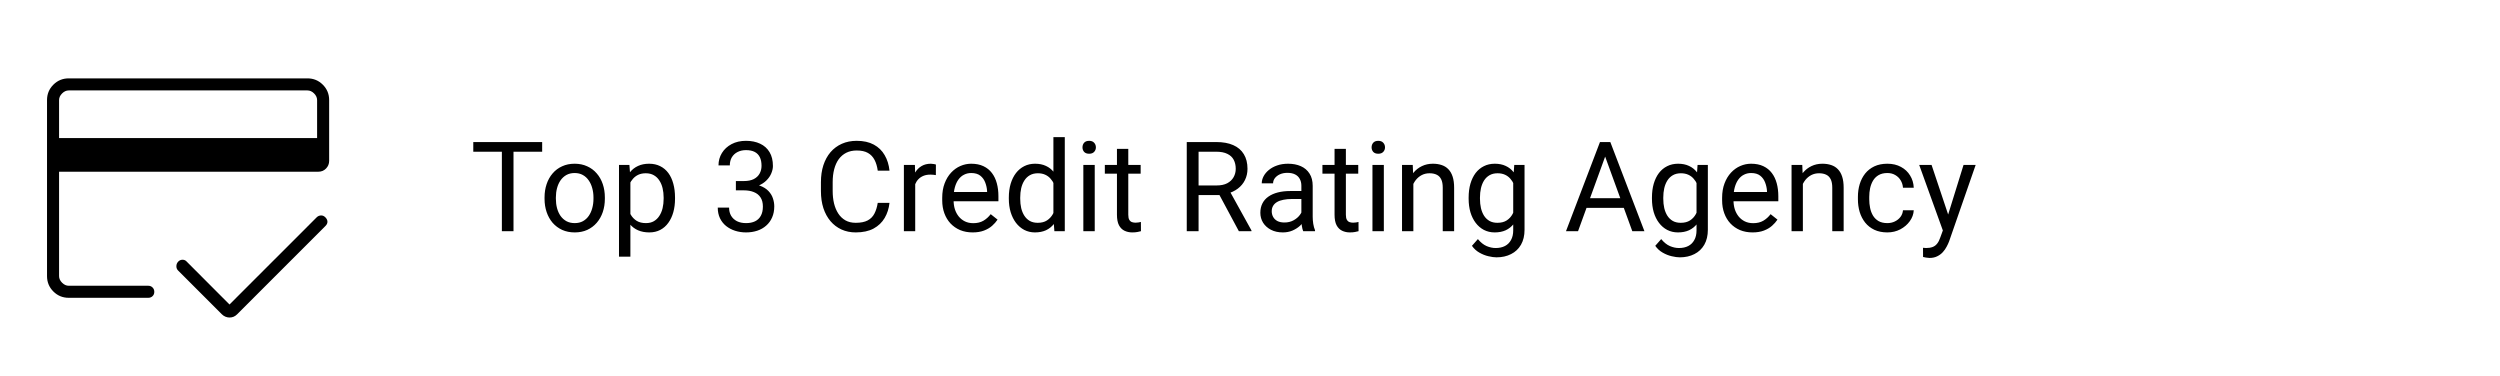
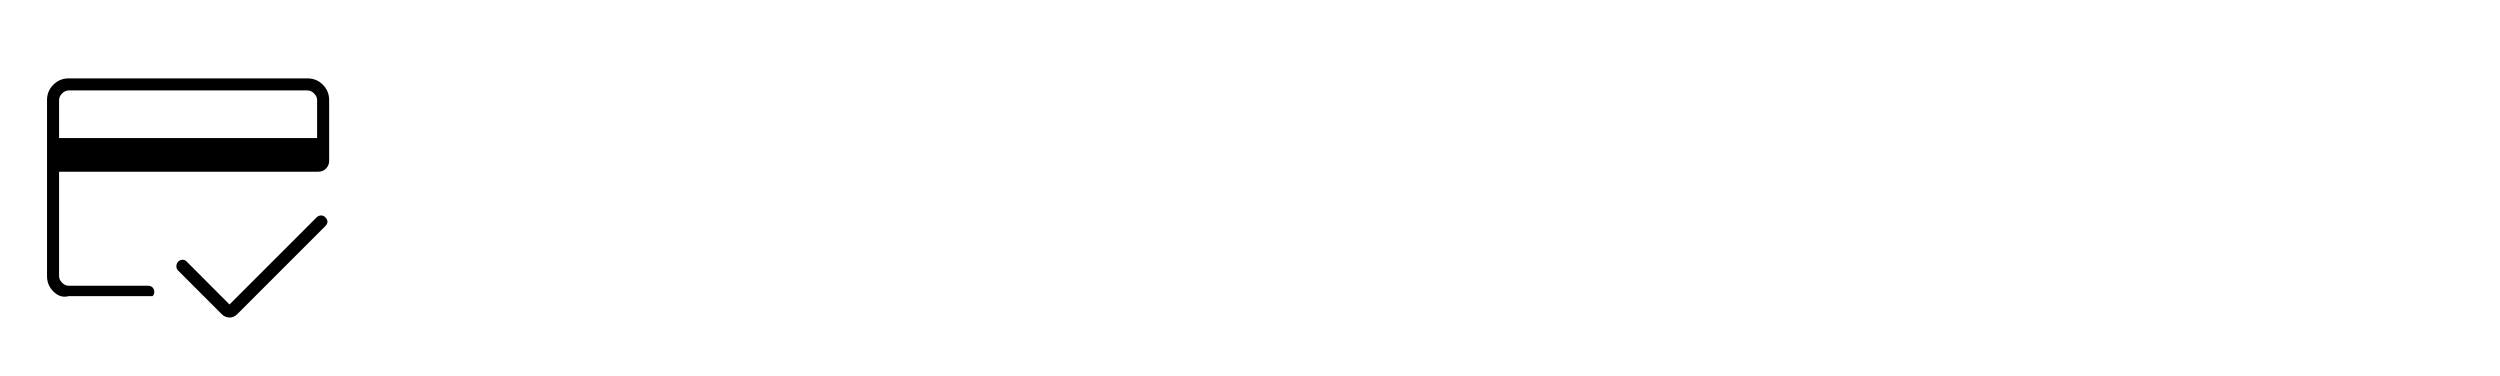
<svg xmlns="http://www.w3.org/2000/svg" width="319" height="48" viewBox="0 0 319 48" fill="none">
-   <path d="M7.538 17.616H40.462V12.769C40.462 12.461 40.333 12.179 40.077 11.923C39.821 11.667 39.539 11.539 39.231 11.539H8.769C8.461 11.539 8.179 11.667 7.923 11.923C7.667 12.179 7.538 12.461 7.538 12.769V17.616ZM6 12.769C6 12.001 6.269 11.347 6.808 10.808C7.347 10.269 8.001 10 8.769 10H39.231C39.999 10 40.653 10.269 41.192 10.808C41.731 11.347 42 12.001 42 12.769V20.527C42 20.901 41.869 21.225 41.606 21.5C41.344 21.774 41.014 21.912 40.615 21.912H7.538V35.231C7.538 35.539 7.667 35.821 7.923 36.077C8.179 36.333 8.461 36.462 8.769 36.462H18.919C19.138 36.462 19.322 36.536 19.468 36.684C19.615 36.833 19.689 37.018 19.689 37.24C19.689 37.462 19.615 37.644 19.468 37.786C19.322 37.929 19.138 38 18.919 38H8.769C8.001 38 7.347 37.731 6.808 37.192C6.269 36.653 6 35.999 6 35.231V12.769ZM7.538 12.769V36.462V28.846V32.796V11.539V12.769ZM29.285 40.516C29.118 40.516 28.949 40.482 28.779 40.416C28.608 40.349 28.453 40.245 28.311 40.104L22.719 34.511C22.573 34.365 22.502 34.18 22.506 33.956C22.51 33.731 22.589 33.539 22.743 33.379C22.895 33.221 23.08 33.142 23.297 33.142C23.515 33.142 23.696 33.228 23.843 33.4L29.285 38.854L40.416 27.723C40.567 27.577 40.747 27.5 40.956 27.491C41.165 27.482 41.355 27.565 41.527 27.74C41.695 27.916 41.78 28.099 41.782 28.29C41.784 28.481 41.699 28.663 41.527 28.834L30.248 40.114C30.113 40.248 29.966 40.349 29.808 40.416C29.648 40.482 29.474 40.516 29.285 40.516Z" fill="black" />
-   <path d="M65.523 18.125V29.5H64.039V18.125H65.523ZM69.18 18.125V19.359H60.391V18.125H69.18ZM69.484 25.367V25.188C69.484 24.578 69.573 24.013 69.75 23.492C69.927 22.966 70.182 22.51 70.516 22.125C70.849 21.734 71.253 21.432 71.727 21.219C72.201 21 72.732 20.891 73.32 20.891C73.914 20.891 74.448 21 74.922 21.219C75.401 21.432 75.807 21.734 76.141 22.125C76.479 22.51 76.737 22.966 76.914 23.492C77.091 24.013 77.18 24.578 77.18 25.188V25.367C77.18 25.977 77.091 26.542 76.914 27.062C76.737 27.583 76.479 28.039 76.141 28.43C75.807 28.815 75.404 29.117 74.93 29.336C74.461 29.549 73.93 29.656 73.336 29.656C72.742 29.656 72.208 29.549 71.734 29.336C71.26 29.117 70.854 28.815 70.516 28.43C70.182 28.039 69.927 27.583 69.75 27.062C69.573 26.542 69.484 25.977 69.484 25.367ZM70.93 25.188V25.367C70.93 25.789 70.979 26.188 71.078 26.562C71.177 26.932 71.326 27.26 71.523 27.547C71.727 27.833 71.979 28.06 72.281 28.227C72.583 28.388 72.935 28.469 73.336 28.469C73.732 28.469 74.078 28.388 74.375 28.227C74.677 28.06 74.927 27.833 75.125 27.547C75.323 27.26 75.471 26.932 75.57 26.562C75.674 26.188 75.727 25.789 75.727 25.367V25.188C75.727 24.771 75.674 24.378 75.57 24.008C75.471 23.633 75.32 23.302 75.117 23.016C74.919 22.724 74.669 22.495 74.367 22.328C74.07 22.162 73.721 22.078 73.32 22.078C72.924 22.078 72.576 22.162 72.273 22.328C71.977 22.495 71.727 22.724 71.523 23.016C71.326 23.302 71.177 23.633 71.078 24.008C70.979 24.378 70.93 24.771 70.93 25.188ZM80.438 22.672V32.75H78.984V21.047H80.312L80.438 22.672ZM86.133 25.203V25.367C86.133 25.982 86.06 26.552 85.914 27.078C85.768 27.599 85.555 28.052 85.273 28.438C84.997 28.823 84.656 29.122 84.25 29.336C83.844 29.549 83.378 29.656 82.852 29.656C82.315 29.656 81.841 29.568 81.43 29.391C81.018 29.213 80.669 28.956 80.383 28.617C80.096 28.279 79.867 27.872 79.695 27.398C79.529 26.924 79.414 26.391 79.352 25.797V24.922C79.414 24.297 79.531 23.737 79.703 23.242C79.875 22.747 80.102 22.326 80.383 21.977C80.669 21.622 81.016 21.354 81.422 21.172C81.828 20.984 82.297 20.891 82.828 20.891C83.359 20.891 83.831 20.995 84.242 21.203C84.654 21.406 85 21.698 85.281 22.078C85.562 22.458 85.773 22.914 85.914 23.445C86.06 23.971 86.133 24.557 86.133 25.203ZM84.68 25.367V25.203C84.68 24.781 84.635 24.385 84.547 24.016C84.458 23.641 84.32 23.312 84.133 23.031C83.951 22.745 83.716 22.521 83.43 22.359C83.143 22.193 82.802 22.109 82.406 22.109C82.042 22.109 81.724 22.172 81.453 22.297C81.188 22.422 80.961 22.591 80.773 22.805C80.586 23.013 80.432 23.253 80.312 23.523C80.198 23.789 80.112 24.065 80.055 24.352V26.375C80.159 26.74 80.305 27.083 80.492 27.406C80.68 27.724 80.93 27.982 81.242 28.18C81.555 28.372 81.948 28.469 82.422 28.469C82.812 28.469 83.148 28.388 83.43 28.227C83.716 28.06 83.951 27.833 84.133 27.547C84.32 27.26 84.458 26.932 84.547 26.562C84.635 26.188 84.68 25.789 84.68 25.367ZM93.898 23.102H94.93C95.435 23.102 95.852 23.018 96.18 22.852C96.513 22.68 96.76 22.448 96.922 22.156C97.088 21.859 97.172 21.526 97.172 21.156C97.172 20.719 97.099 20.352 96.953 20.055C96.807 19.758 96.588 19.534 96.297 19.383C96.005 19.232 95.635 19.156 95.188 19.156C94.781 19.156 94.422 19.237 94.109 19.398C93.802 19.555 93.56 19.779 93.383 20.07C93.211 20.362 93.125 20.706 93.125 21.102H91.68C91.68 20.523 91.826 19.997 92.117 19.523C92.409 19.049 92.818 18.672 93.344 18.391C93.875 18.109 94.49 17.969 95.188 17.969C95.875 17.969 96.477 18.091 96.992 18.336C97.508 18.576 97.909 18.935 98.195 19.414C98.482 19.888 98.625 20.479 98.625 21.188C98.625 21.474 98.557 21.781 98.422 22.109C98.292 22.432 98.086 22.734 97.805 23.016C97.529 23.297 97.169 23.529 96.727 23.711C96.284 23.888 95.753 23.977 95.133 23.977H93.898V23.102ZM93.898 24.289V23.422H95.133C95.857 23.422 96.456 23.508 96.93 23.68C97.404 23.852 97.776 24.081 98.047 24.367C98.323 24.654 98.516 24.969 98.625 25.312C98.74 25.651 98.797 25.99 98.797 26.328C98.797 26.859 98.706 27.331 98.523 27.742C98.346 28.154 98.094 28.503 97.766 28.789C97.443 29.076 97.062 29.292 96.625 29.438C96.188 29.583 95.711 29.656 95.195 29.656C94.701 29.656 94.234 29.586 93.797 29.445C93.365 29.305 92.982 29.102 92.648 28.836C92.315 28.565 92.055 28.234 91.867 27.844C91.68 27.448 91.586 26.997 91.586 26.492H93.031C93.031 26.888 93.117 27.234 93.289 27.531C93.466 27.828 93.716 28.06 94.039 28.227C94.367 28.388 94.753 28.469 95.195 28.469C95.638 28.469 96.018 28.393 96.336 28.242C96.659 28.086 96.906 27.852 97.078 27.539C97.255 27.227 97.344 26.833 97.344 26.359C97.344 25.885 97.245 25.497 97.047 25.195C96.849 24.888 96.568 24.662 96.203 24.516C95.844 24.365 95.419 24.289 94.93 24.289H93.898ZM112 25.883H113.5C113.422 26.602 113.216 27.245 112.883 27.812C112.549 28.38 112.078 28.831 111.469 29.164C110.859 29.492 110.099 29.656 109.188 29.656C108.521 29.656 107.914 29.531 107.367 29.281C106.826 29.031 106.359 28.677 105.969 28.219C105.578 27.755 105.276 27.201 105.062 26.555C104.854 25.904 104.75 25.18 104.75 24.383V23.25C104.75 22.453 104.854 21.732 105.062 21.086C105.276 20.435 105.581 19.878 105.977 19.414C106.378 18.951 106.859 18.594 107.422 18.344C107.984 18.094 108.617 17.969 109.32 17.969C110.18 17.969 110.906 18.13 111.5 18.453C112.094 18.776 112.555 19.224 112.883 19.797C113.216 20.365 113.422 21.023 113.5 21.773H112C111.927 21.242 111.792 20.787 111.594 20.406C111.396 20.021 111.115 19.724 110.75 19.516C110.385 19.307 109.909 19.203 109.32 19.203C108.815 19.203 108.37 19.299 107.984 19.492C107.604 19.685 107.284 19.958 107.023 20.312C106.768 20.667 106.576 21.091 106.445 21.586C106.315 22.081 106.25 22.63 106.25 23.234V24.383C106.25 24.94 106.307 25.463 106.422 25.953C106.542 26.443 106.721 26.872 106.961 27.242C107.201 27.612 107.505 27.904 107.875 28.117C108.245 28.326 108.682 28.43 109.188 28.43C109.828 28.43 110.339 28.328 110.719 28.125C111.099 27.922 111.385 27.63 111.578 27.25C111.776 26.87 111.917 26.414 112 25.883ZM116.781 22.375V29.5H115.336V21.047H116.742L116.781 22.375ZM119.422 21L119.414 22.344C119.294 22.318 119.18 22.302 119.07 22.297C118.966 22.287 118.846 22.281 118.711 22.281C118.378 22.281 118.083 22.333 117.828 22.438C117.573 22.542 117.357 22.688 117.18 22.875C117.003 23.062 116.862 23.287 116.758 23.547C116.659 23.802 116.594 24.083 116.562 24.391L116.156 24.625C116.156 24.115 116.206 23.635 116.305 23.188C116.409 22.74 116.568 22.344 116.781 22C116.995 21.651 117.266 21.38 117.594 21.188C117.927 20.99 118.323 20.891 118.781 20.891C118.885 20.891 119.005 20.904 119.141 20.93C119.276 20.951 119.37 20.974 119.422 21ZM124.109 29.656C123.521 29.656 122.987 29.557 122.508 29.359C122.034 29.156 121.625 28.872 121.281 28.508C120.943 28.143 120.682 27.711 120.5 27.211C120.318 26.711 120.227 26.164 120.227 25.57V25.242C120.227 24.555 120.328 23.943 120.531 23.406C120.734 22.865 121.01 22.406 121.359 22.031C121.708 21.656 122.104 21.372 122.547 21.18C122.99 20.987 123.448 20.891 123.922 20.891C124.526 20.891 125.047 20.995 125.484 21.203C125.927 21.412 126.289 21.703 126.57 22.078C126.852 22.448 127.06 22.885 127.195 23.391C127.331 23.891 127.398 24.438 127.398 25.031V25.68H121.086V24.5H125.953V24.391C125.932 24.016 125.854 23.651 125.719 23.297C125.589 22.943 125.38 22.651 125.094 22.422C124.807 22.193 124.417 22.078 123.922 22.078C123.594 22.078 123.292 22.148 123.016 22.289C122.74 22.424 122.503 22.628 122.305 22.898C122.107 23.169 121.953 23.5 121.844 23.891C121.734 24.281 121.68 24.732 121.68 25.242V25.57C121.68 25.971 121.734 26.349 121.844 26.703C121.958 27.052 122.122 27.359 122.336 27.625C122.555 27.891 122.818 28.099 123.125 28.25C123.438 28.401 123.792 28.477 124.188 28.477C124.698 28.477 125.13 28.372 125.484 28.164C125.839 27.956 126.148 27.677 126.414 27.328L127.289 28.023C127.107 28.299 126.875 28.562 126.594 28.812C126.312 29.062 125.966 29.266 125.555 29.422C125.148 29.578 124.667 29.656 124.109 29.656ZM134.414 27.859V17.5H135.867V29.5H134.539L134.414 27.859ZM128.727 25.367V25.203C128.727 24.557 128.805 23.971 128.961 23.445C129.122 22.914 129.349 22.458 129.641 22.078C129.938 21.698 130.289 21.406 130.695 21.203C131.107 20.995 131.565 20.891 132.07 20.891C132.602 20.891 133.065 20.984 133.461 21.172C133.862 21.354 134.201 21.622 134.477 21.977C134.758 22.326 134.979 22.747 135.141 23.242C135.302 23.737 135.414 24.297 135.477 24.922V25.641C135.419 26.26 135.307 26.818 135.141 27.312C134.979 27.807 134.758 28.229 134.477 28.578C134.201 28.927 133.862 29.195 133.461 29.383C133.06 29.565 132.591 29.656 132.055 29.656C131.56 29.656 131.107 29.549 130.695 29.336C130.289 29.122 129.938 28.823 129.641 28.438C129.349 28.052 129.122 27.599 128.961 27.078C128.805 26.552 128.727 25.982 128.727 25.367ZM130.18 25.203V25.367C130.18 25.789 130.221 26.185 130.305 26.555C130.393 26.924 130.529 27.25 130.711 27.531C130.893 27.812 131.125 28.034 131.406 28.195C131.688 28.352 132.023 28.43 132.414 28.43C132.893 28.43 133.286 28.328 133.594 28.125C133.906 27.922 134.156 27.654 134.344 27.32C134.531 26.987 134.677 26.625 134.781 26.234V24.352C134.719 24.065 134.628 23.789 134.508 23.523C134.393 23.253 134.242 23.013 134.055 22.805C133.872 22.591 133.646 22.422 133.375 22.297C133.109 22.172 132.794 22.109 132.43 22.109C132.034 22.109 131.693 22.193 131.406 22.359C131.125 22.521 130.893 22.745 130.711 23.031C130.529 23.312 130.393 23.641 130.305 24.016C130.221 24.385 130.18 24.781 130.18 25.203ZM139.688 21.047V29.5H138.234V21.047H139.688ZM138.125 18.805C138.125 18.57 138.195 18.372 138.336 18.211C138.482 18.049 138.695 17.969 138.977 17.969C139.253 17.969 139.464 18.049 139.609 18.211C139.76 18.372 139.836 18.57 139.836 18.805C139.836 19.029 139.76 19.221 139.609 19.383C139.464 19.539 139.253 19.617 138.977 19.617C138.695 19.617 138.482 19.539 138.336 19.383C138.195 19.221 138.125 19.029 138.125 18.805ZM145.547 21.047V22.156H140.977V21.047H145.547ZM142.523 18.992H143.969V27.406C143.969 27.693 144.013 27.909 144.102 28.055C144.19 28.201 144.305 28.297 144.445 28.344C144.586 28.391 144.737 28.414 144.898 28.414C145.018 28.414 145.143 28.404 145.273 28.383C145.409 28.357 145.51 28.336 145.578 28.32L145.586 29.5C145.471 29.537 145.32 29.57 145.133 29.602C144.951 29.638 144.729 29.656 144.469 29.656C144.115 29.656 143.789 29.586 143.492 29.445C143.195 29.305 142.958 29.07 142.781 28.742C142.609 28.409 142.523 27.961 142.523 27.398V18.992ZM151.43 18.125H155.195C156.049 18.125 156.771 18.255 157.359 18.516C157.953 18.776 158.404 19.162 158.711 19.672C159.023 20.177 159.18 20.799 159.18 21.539C159.18 22.06 159.073 22.537 158.859 22.969C158.651 23.396 158.349 23.76 157.953 24.062C157.562 24.359 157.094 24.581 156.547 24.727L156.125 24.891H152.586L152.57 23.664H155.242C155.784 23.664 156.234 23.57 156.594 23.383C156.953 23.19 157.224 22.932 157.406 22.609C157.589 22.287 157.68 21.93 157.68 21.539C157.68 21.102 157.594 20.719 157.422 20.391C157.25 20.062 156.979 19.81 156.609 19.633C156.245 19.451 155.773 19.359 155.195 19.359H152.938V29.5H151.43V18.125ZM158.078 29.5L155.312 24.344L156.883 24.336L159.688 29.406V29.5H158.078ZM166.055 28.055V23.703C166.055 23.37 165.987 23.081 165.852 22.836C165.721 22.586 165.523 22.393 165.258 22.258C164.992 22.122 164.664 22.055 164.273 22.055C163.909 22.055 163.589 22.117 163.312 22.242C163.042 22.367 162.828 22.531 162.672 22.734C162.521 22.938 162.445 23.156 162.445 23.391H161C161 23.088 161.078 22.789 161.234 22.492C161.391 22.195 161.615 21.927 161.906 21.688C162.203 21.443 162.557 21.25 162.969 21.109C163.385 20.963 163.849 20.891 164.359 20.891C164.974 20.891 165.516 20.995 165.984 21.203C166.458 21.412 166.828 21.727 167.094 22.148C167.365 22.565 167.5 23.088 167.5 23.719V27.656C167.5 27.938 167.523 28.237 167.57 28.555C167.622 28.872 167.698 29.146 167.797 29.375V29.5H166.289C166.216 29.333 166.159 29.112 166.117 28.836C166.076 28.555 166.055 28.294 166.055 28.055ZM166.305 24.375L166.32 25.391H164.859C164.448 25.391 164.081 25.424 163.758 25.492C163.435 25.555 163.164 25.651 162.945 25.781C162.727 25.912 162.56 26.076 162.445 26.273C162.331 26.466 162.273 26.693 162.273 26.953C162.273 27.219 162.333 27.461 162.453 27.68C162.573 27.898 162.753 28.073 162.992 28.203C163.237 28.328 163.536 28.391 163.891 28.391C164.333 28.391 164.724 28.297 165.062 28.109C165.401 27.922 165.669 27.693 165.867 27.422C166.07 27.151 166.18 26.888 166.195 26.633L166.812 27.328C166.776 27.547 166.677 27.789 166.516 28.055C166.354 28.32 166.138 28.576 165.867 28.82C165.602 29.06 165.284 29.26 164.914 29.422C164.549 29.578 164.138 29.656 163.68 29.656C163.107 29.656 162.604 29.544 162.172 29.32C161.745 29.096 161.411 28.797 161.172 28.422C160.938 28.042 160.82 27.617 160.82 27.148C160.82 26.695 160.909 26.297 161.086 25.953C161.263 25.604 161.518 25.315 161.852 25.086C162.185 24.852 162.586 24.674 163.055 24.555C163.523 24.435 164.047 24.375 164.625 24.375H166.305ZM173.312 21.047V22.156H168.742V21.047H173.312ZM170.289 18.992H171.734V27.406C171.734 27.693 171.779 27.909 171.867 28.055C171.956 28.201 172.07 28.297 172.211 28.344C172.352 28.391 172.503 28.414 172.664 28.414C172.784 28.414 172.909 28.404 173.039 28.383C173.174 28.357 173.276 28.336 173.344 28.32L173.352 29.5C173.237 29.537 173.086 29.57 172.898 29.602C172.716 29.638 172.495 29.656 172.234 29.656C171.88 29.656 171.555 29.586 171.258 29.445C170.961 29.305 170.724 29.07 170.547 28.742C170.375 28.409 170.289 27.961 170.289 27.398V18.992ZM176.578 21.047V29.5H175.125V21.047H176.578ZM175.016 18.805C175.016 18.57 175.086 18.372 175.227 18.211C175.372 18.049 175.586 17.969 175.867 17.969C176.143 17.969 176.354 18.049 176.5 18.211C176.651 18.372 176.727 18.57 176.727 18.805C176.727 19.029 176.651 19.221 176.5 19.383C176.354 19.539 176.143 19.617 175.867 19.617C175.586 19.617 175.372 19.539 175.227 19.383C175.086 19.221 175.016 19.029 175.016 18.805ZM180.344 22.852V29.5H178.898V21.047H180.266L180.344 22.852ZM180 24.953L179.398 24.93C179.404 24.352 179.49 23.818 179.656 23.328C179.823 22.833 180.057 22.404 180.359 22.039C180.661 21.674 181.021 21.393 181.438 21.195C181.859 20.992 182.326 20.891 182.836 20.891C183.253 20.891 183.628 20.948 183.961 21.062C184.294 21.172 184.578 21.349 184.812 21.594C185.052 21.838 185.234 22.156 185.359 22.547C185.484 22.932 185.547 23.404 185.547 23.961V29.5H184.094V23.945C184.094 23.503 184.029 23.148 183.898 22.883C183.768 22.612 183.578 22.417 183.328 22.297C183.078 22.172 182.771 22.109 182.406 22.109C182.047 22.109 181.719 22.185 181.422 22.336C181.13 22.487 180.878 22.695 180.664 22.961C180.456 23.227 180.292 23.531 180.172 23.875C180.057 24.213 180 24.573 180 24.953ZM193.219 21.047H194.531V29.32C194.531 30.065 194.38 30.701 194.078 31.227C193.776 31.753 193.354 32.151 192.812 32.422C192.276 32.698 191.656 32.836 190.953 32.836C190.661 32.836 190.318 32.789 189.922 32.695C189.531 32.607 189.146 32.453 188.766 32.234C188.391 32.021 188.076 31.732 187.82 31.367L188.578 30.508C188.932 30.935 189.302 31.232 189.688 31.398C190.078 31.565 190.464 31.648 190.844 31.648C191.302 31.648 191.698 31.562 192.031 31.391C192.365 31.219 192.622 30.963 192.805 30.625C192.992 30.292 193.086 29.88 193.086 29.391V22.906L193.219 21.047ZM187.398 25.367V25.203C187.398 24.557 187.474 23.971 187.625 23.445C187.781 22.914 188.003 22.458 188.289 22.078C188.581 21.698 188.932 21.406 189.344 21.203C189.755 20.995 190.219 20.891 190.734 20.891C191.266 20.891 191.729 20.984 192.125 21.172C192.526 21.354 192.865 21.622 193.141 21.977C193.422 22.326 193.643 22.747 193.805 23.242C193.966 23.737 194.078 24.297 194.141 24.922V25.641C194.083 26.26 193.971 26.818 193.805 27.312C193.643 27.807 193.422 28.229 193.141 28.578C192.865 28.927 192.526 29.195 192.125 29.383C191.724 29.565 191.255 29.656 190.719 29.656C190.214 29.656 189.755 29.549 189.344 29.336C188.938 29.122 188.589 28.823 188.297 28.438C188.005 28.052 187.781 27.599 187.625 27.078C187.474 26.552 187.398 25.982 187.398 25.367ZM188.844 25.203V25.367C188.844 25.789 188.885 26.185 188.969 26.555C189.057 26.924 189.19 27.25 189.367 27.531C189.549 27.812 189.781 28.034 190.062 28.195C190.344 28.352 190.68 28.43 191.07 28.43C191.549 28.43 191.945 28.328 192.258 28.125C192.57 27.922 192.818 27.654 193 27.32C193.188 26.987 193.333 26.625 193.438 26.234V24.352C193.38 24.065 193.292 23.789 193.172 23.523C193.057 23.253 192.906 23.013 192.719 22.805C192.536 22.591 192.31 22.422 192.039 22.297C191.768 22.172 191.451 22.109 191.086 22.109C190.69 22.109 190.349 22.193 190.062 22.359C189.781 22.521 189.549 22.745 189.367 23.031C189.19 23.312 189.057 23.641 188.969 24.016C188.885 24.385 188.844 24.781 188.844 25.203ZM205.125 19.133L201.359 29.5H199.82L204.156 18.125H205.148L205.125 19.133ZM208.281 29.5L204.508 19.133L204.484 18.125H205.477L209.828 29.5H208.281ZM208.086 25.289V26.523H201.695V25.289H208.086ZM216.609 21.047H217.922V29.32C217.922 30.065 217.771 30.701 217.469 31.227C217.167 31.753 216.745 32.151 216.203 32.422C215.667 32.698 215.047 32.836 214.344 32.836C214.052 32.836 213.708 32.789 213.312 32.695C212.922 32.607 212.536 32.453 212.156 32.234C211.781 32.021 211.466 31.732 211.211 31.367L211.969 30.508C212.323 30.935 212.693 31.232 213.078 31.398C213.469 31.565 213.854 31.648 214.234 31.648C214.693 31.648 215.089 31.562 215.422 31.391C215.755 31.219 216.013 30.963 216.195 30.625C216.383 30.292 216.477 29.88 216.477 29.391V22.906L216.609 21.047ZM210.789 25.367V25.203C210.789 24.557 210.865 23.971 211.016 23.445C211.172 22.914 211.393 22.458 211.68 22.078C211.971 21.698 212.323 21.406 212.734 21.203C213.146 20.995 213.609 20.891 214.125 20.891C214.656 20.891 215.12 20.984 215.516 21.172C215.917 21.354 216.255 21.622 216.531 21.977C216.812 22.326 217.034 22.747 217.195 23.242C217.357 23.737 217.469 24.297 217.531 24.922V25.641C217.474 26.26 217.362 26.818 217.195 27.312C217.034 27.807 216.812 28.229 216.531 28.578C216.255 28.927 215.917 29.195 215.516 29.383C215.115 29.565 214.646 29.656 214.109 29.656C213.604 29.656 213.146 29.549 212.734 29.336C212.328 29.122 211.979 28.823 211.688 28.438C211.396 28.052 211.172 27.599 211.016 27.078C210.865 26.552 210.789 25.982 210.789 25.367ZM212.234 25.203V25.367C212.234 25.789 212.276 26.185 212.359 26.555C212.448 26.924 212.581 27.25 212.758 27.531C212.94 27.812 213.172 28.034 213.453 28.195C213.734 28.352 214.07 28.43 214.461 28.43C214.94 28.43 215.336 28.328 215.648 28.125C215.961 27.922 216.208 27.654 216.391 27.32C216.578 26.987 216.724 26.625 216.828 26.234V24.352C216.771 24.065 216.682 23.789 216.562 23.523C216.448 23.253 216.297 23.013 216.109 22.805C215.927 22.591 215.701 22.422 215.43 22.297C215.159 22.172 214.841 22.109 214.477 22.109C214.081 22.109 213.74 22.193 213.453 22.359C213.172 22.521 212.94 22.745 212.758 23.031C212.581 23.312 212.448 23.641 212.359 24.016C212.276 24.385 212.234 24.781 212.234 25.203ZM223.625 29.656C223.036 29.656 222.503 29.557 222.023 29.359C221.549 29.156 221.141 28.872 220.797 28.508C220.458 28.143 220.198 27.711 220.016 27.211C219.833 26.711 219.742 26.164 219.742 25.57V25.242C219.742 24.555 219.844 23.943 220.047 23.406C220.25 22.865 220.526 22.406 220.875 22.031C221.224 21.656 221.62 21.372 222.062 21.18C222.505 20.987 222.964 20.891 223.438 20.891C224.042 20.891 224.562 20.995 225 21.203C225.443 21.412 225.805 21.703 226.086 22.078C226.367 22.448 226.576 22.885 226.711 23.391C226.846 23.891 226.914 24.438 226.914 25.031V25.68H220.602V24.5H225.469V24.391C225.448 24.016 225.37 23.651 225.234 23.297C225.104 22.943 224.896 22.651 224.609 22.422C224.323 22.193 223.932 22.078 223.438 22.078C223.109 22.078 222.807 22.148 222.531 22.289C222.255 22.424 222.018 22.628 221.82 22.898C221.622 23.169 221.469 23.5 221.359 23.891C221.25 24.281 221.195 24.732 221.195 25.242V25.57C221.195 25.971 221.25 26.349 221.359 26.703C221.474 27.052 221.638 27.359 221.852 27.625C222.07 27.891 222.333 28.099 222.641 28.25C222.953 28.401 223.307 28.477 223.703 28.477C224.214 28.477 224.646 28.372 225 28.164C225.354 27.956 225.664 27.677 225.93 27.328L226.805 28.023C226.622 28.299 226.391 28.562 226.109 28.812C225.828 29.062 225.482 29.266 225.07 29.422C224.664 29.578 224.182 29.656 223.625 29.656ZM230.047 22.852V29.5H228.602V21.047H229.969L230.047 22.852ZM229.703 24.953L229.102 24.93C229.107 24.352 229.193 23.818 229.359 23.328C229.526 22.833 229.76 22.404 230.062 22.039C230.365 21.674 230.724 21.393 231.141 21.195C231.562 20.992 232.029 20.891 232.539 20.891C232.956 20.891 233.331 20.948 233.664 21.062C233.997 21.172 234.281 21.349 234.516 21.594C234.755 21.838 234.938 22.156 235.062 22.547C235.188 22.932 235.25 23.404 235.25 23.961V29.5H233.797V23.945C233.797 23.503 233.732 23.148 233.602 22.883C233.471 22.612 233.281 22.417 233.031 22.297C232.781 22.172 232.474 22.109 232.109 22.109C231.75 22.109 231.422 22.185 231.125 22.336C230.833 22.487 230.581 22.695 230.367 22.961C230.159 23.227 229.995 23.531 229.875 23.875C229.76 24.213 229.703 24.573 229.703 24.953ZM240.828 28.469C241.172 28.469 241.49 28.398 241.781 28.258C242.073 28.117 242.312 27.924 242.5 27.68C242.688 27.43 242.794 27.146 242.82 26.828H244.195C244.169 27.328 244 27.794 243.688 28.227C243.38 28.654 242.977 29 242.477 29.266C241.977 29.526 241.427 29.656 240.828 29.656C240.193 29.656 239.638 29.544 239.164 29.32C238.695 29.096 238.305 28.789 237.992 28.398C237.685 28.008 237.453 27.56 237.297 27.055C237.146 26.544 237.07 26.005 237.07 25.438V25.109C237.07 24.542 237.146 24.005 237.297 23.5C237.453 22.99 237.685 22.539 237.992 22.148C238.305 21.758 238.695 21.451 239.164 21.227C239.638 21.003 240.193 20.891 240.828 20.891C241.49 20.891 242.068 21.026 242.562 21.297C243.057 21.562 243.445 21.927 243.727 22.391C244.013 22.849 244.169 23.37 244.195 23.953H242.82C242.794 23.604 242.695 23.289 242.523 23.008C242.357 22.727 242.128 22.503 241.836 22.336C241.549 22.164 241.214 22.078 240.828 22.078C240.385 22.078 240.013 22.167 239.711 22.344C239.414 22.516 239.177 22.75 239 23.047C238.828 23.338 238.703 23.664 238.625 24.023C238.552 24.378 238.516 24.74 238.516 25.109V25.438C238.516 25.807 238.552 26.172 238.625 26.531C238.698 26.891 238.82 27.216 238.992 27.508C239.169 27.799 239.406 28.034 239.703 28.211C240.005 28.383 240.38 28.469 240.828 28.469ZM248.195 28.625L250.547 21.047H252.094L248.703 30.805C248.625 31.013 248.521 31.237 248.391 31.477C248.266 31.721 248.104 31.953 247.906 32.172C247.708 32.391 247.469 32.568 247.188 32.703C246.911 32.844 246.581 32.914 246.195 32.914C246.081 32.914 245.935 32.898 245.758 32.867C245.581 32.836 245.456 32.81 245.383 32.789L245.375 31.617C245.417 31.622 245.482 31.628 245.57 31.633C245.664 31.643 245.729 31.648 245.766 31.648C246.094 31.648 246.372 31.604 246.602 31.516C246.831 31.432 247.023 31.289 247.18 31.086C247.341 30.888 247.479 30.615 247.594 30.266L248.195 28.625ZM246.469 21.047L248.664 27.609L249.039 29.133L248 29.664L244.891 21.047H246.469Z" fill="black" />
+   <path d="M7.538 17.616H40.462V12.769C40.462 12.461 40.333 12.179 40.077 11.923C39.821 11.667 39.539 11.539 39.231 11.539H8.769C8.461 11.539 8.179 11.667 7.923 11.923C7.667 12.179 7.538 12.461 7.538 12.769V17.616ZM6 12.769C6 12.001 6.269 11.347 6.808 10.808C7.347 10.269 8.001 10 8.769 10H39.231C39.999 10 40.653 10.269 41.192 10.808C41.731 11.347 42 12.001 42 12.769V20.527C42 20.901 41.869 21.225 41.606 21.5C41.344 21.774 41.014 21.912 40.615 21.912H7.538V35.231C7.538 35.539 7.667 35.821 7.923 36.077C8.179 36.333 8.461 36.462 8.769 36.462H18.919C19.138 36.462 19.322 36.536 19.468 36.684C19.615 36.833 19.689 37.018 19.689 37.24C19.689 37.462 19.615 37.644 19.468 37.786H8.769C8.001 38 7.347 37.731 6.808 37.192C6.269 36.653 6 35.999 6 35.231V12.769ZM7.538 12.769V36.462V28.846V32.796V11.539V12.769ZM29.285 40.516C29.118 40.516 28.949 40.482 28.779 40.416C28.608 40.349 28.453 40.245 28.311 40.104L22.719 34.511C22.573 34.365 22.502 34.18 22.506 33.956C22.51 33.731 22.589 33.539 22.743 33.379C22.895 33.221 23.08 33.142 23.297 33.142C23.515 33.142 23.696 33.228 23.843 33.4L29.285 38.854L40.416 27.723C40.567 27.577 40.747 27.5 40.956 27.491C41.165 27.482 41.355 27.565 41.527 27.74C41.695 27.916 41.78 28.099 41.782 28.29C41.784 28.481 41.699 28.663 41.527 28.834L30.248 40.114C30.113 40.248 29.966 40.349 29.808 40.416C29.648 40.482 29.474 40.516 29.285 40.516Z" fill="black" />
</svg>